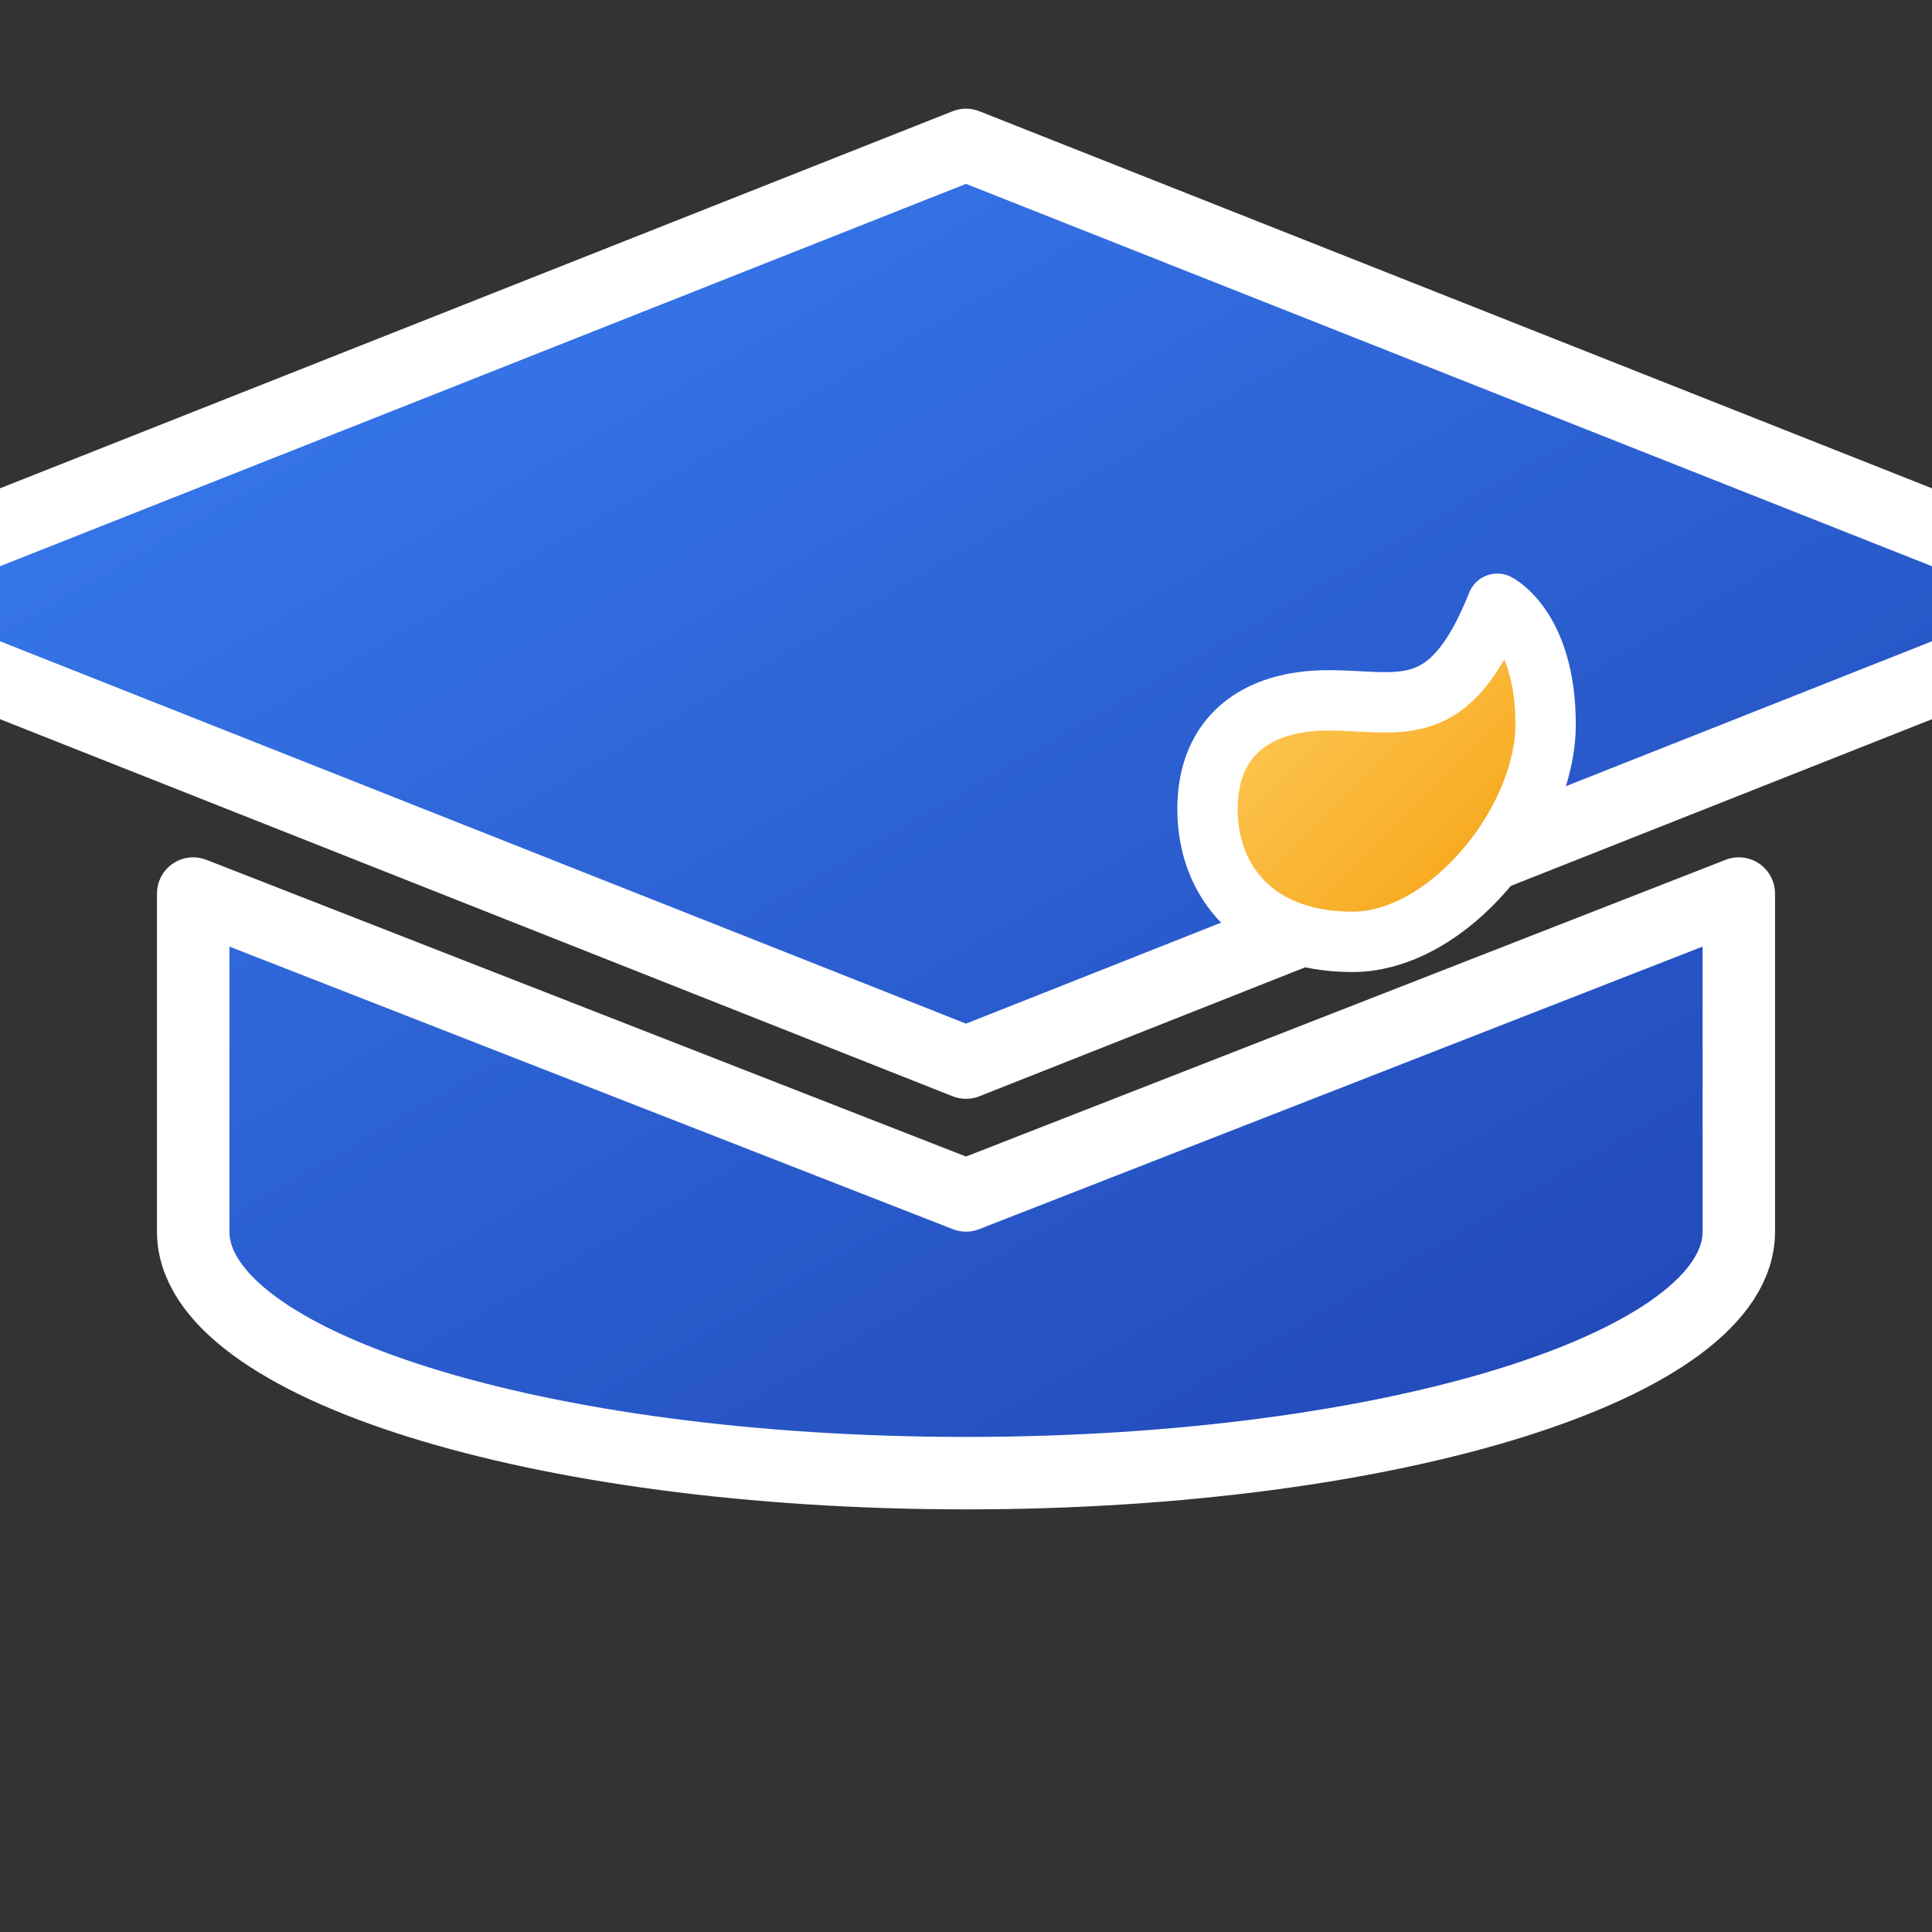
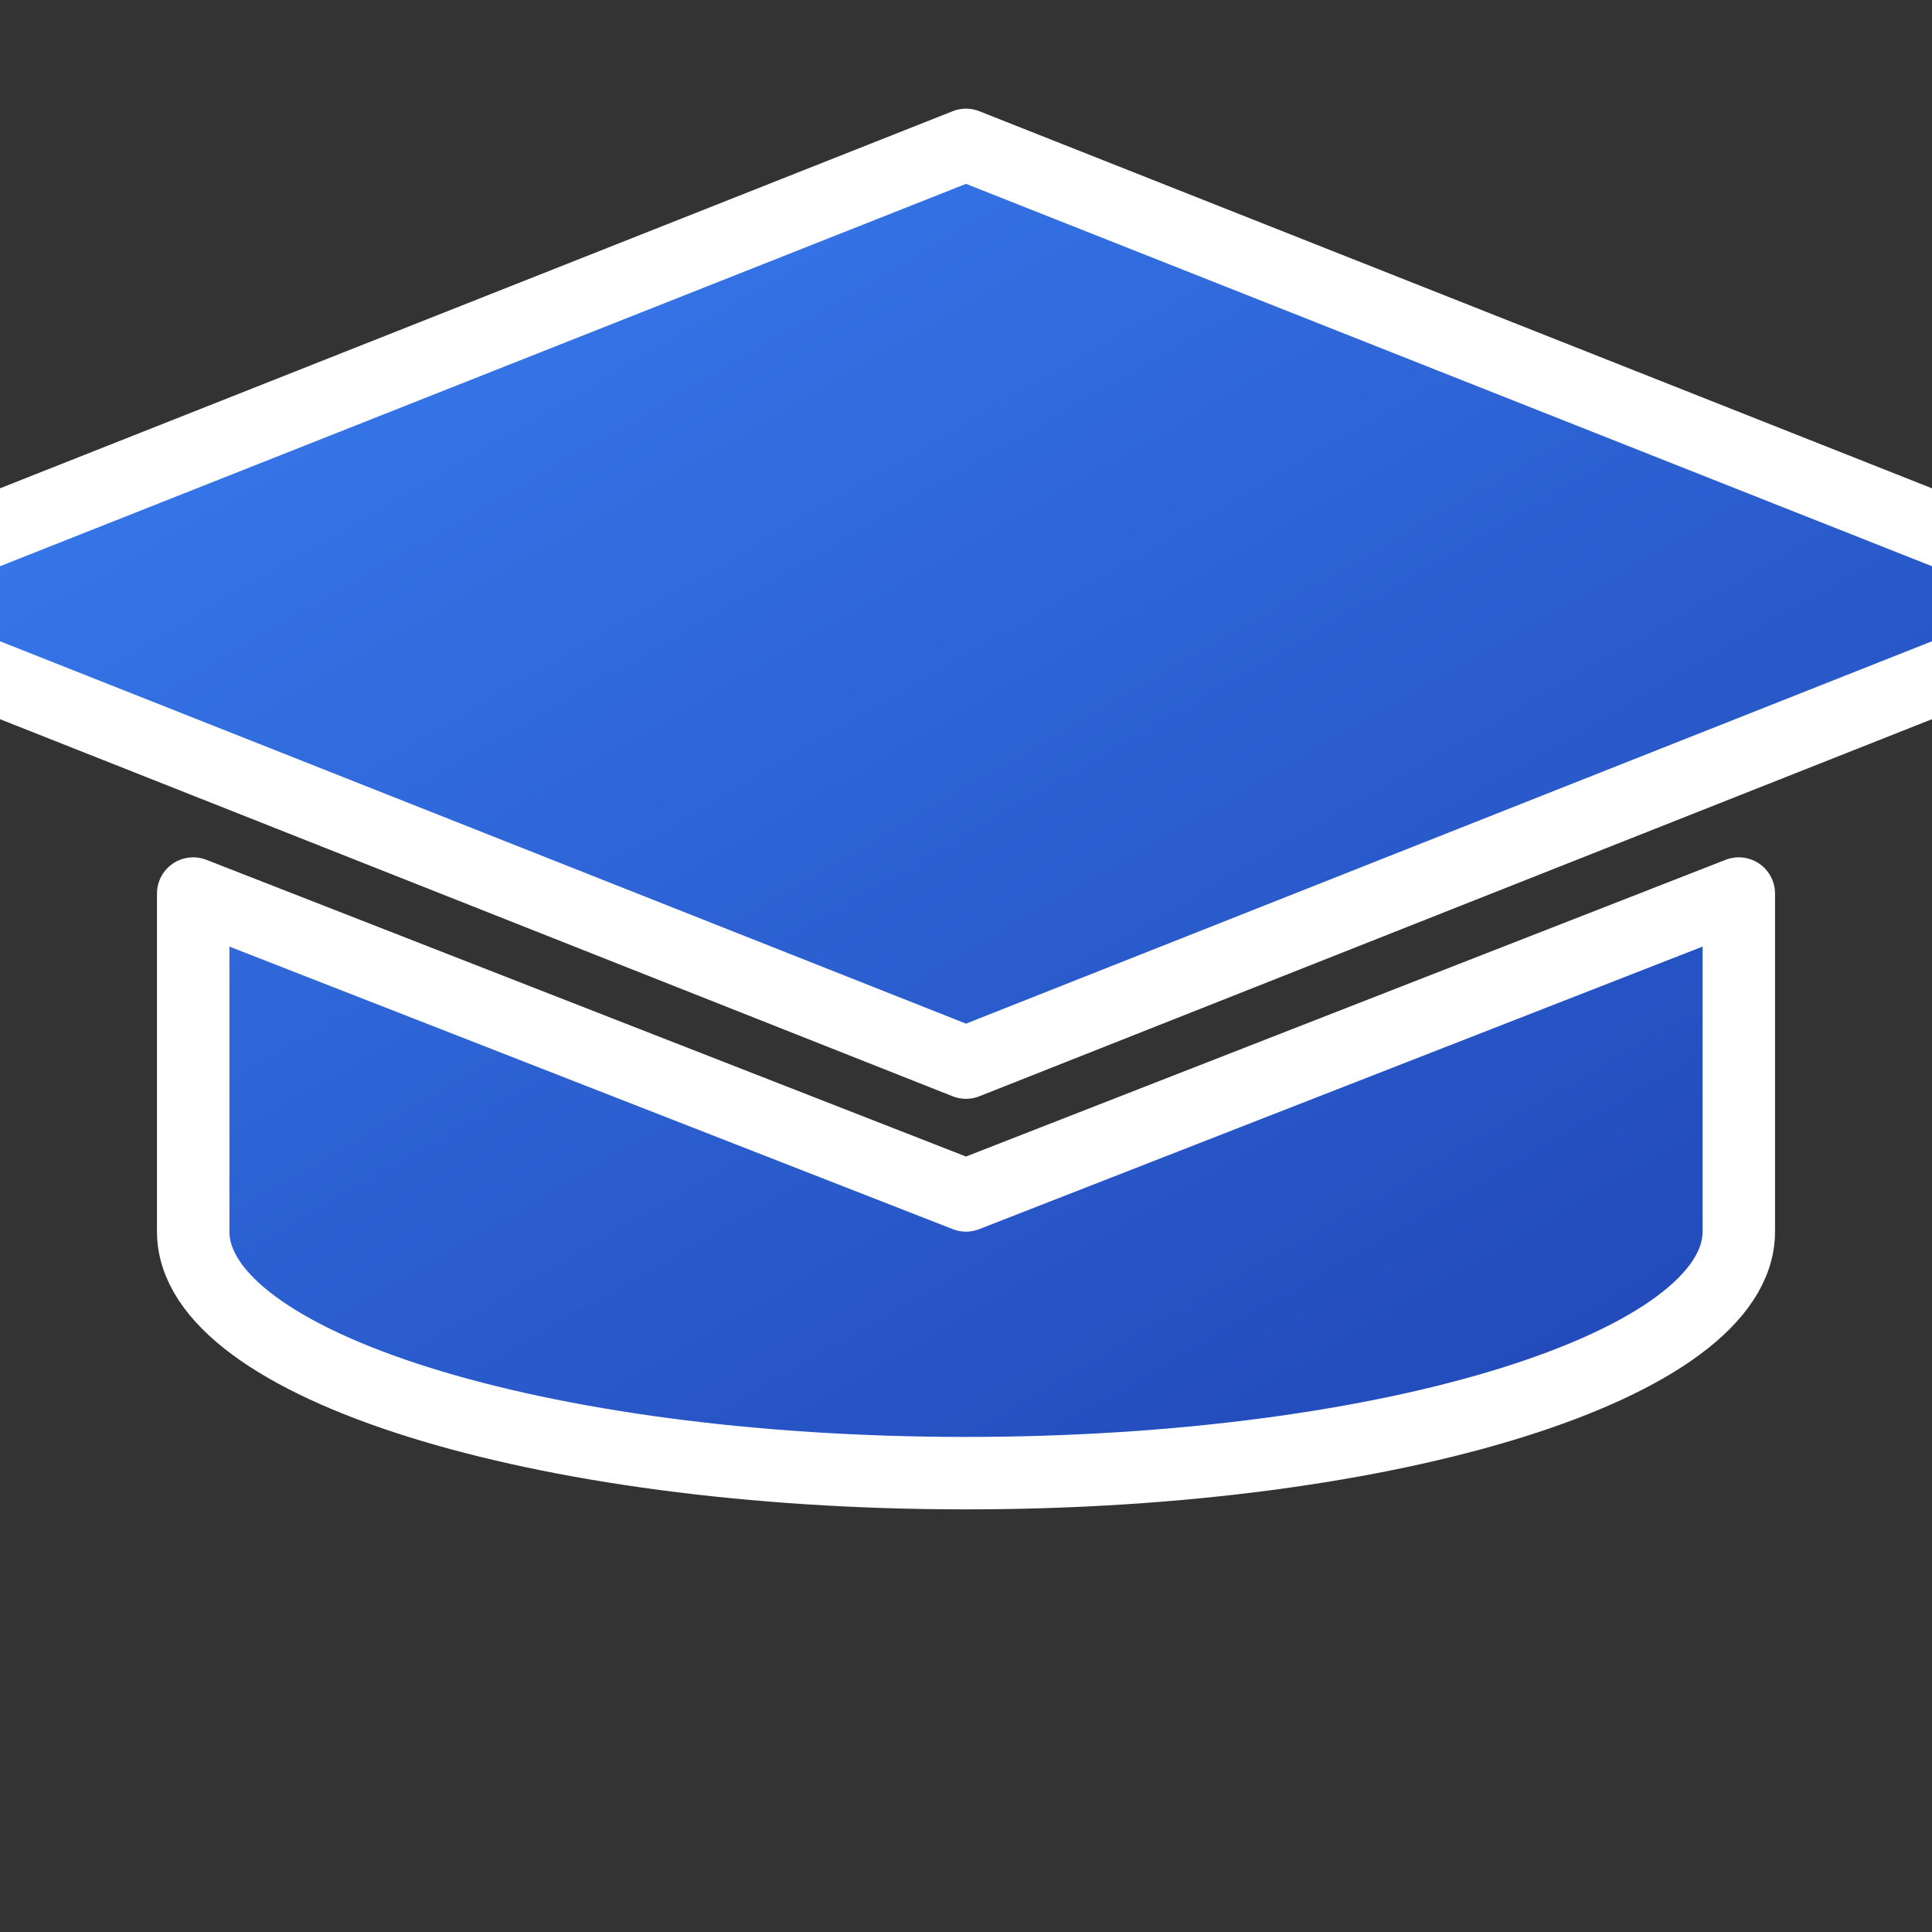
<svg xmlns="http://www.w3.org/2000/svg" width="512" height="512" viewBox="0 0 512 512">
  <rect x="0" y="0" width="512" height="512" fill="#333333" stroke="none" />
  <defs>
    <linearGradient id="g" x1="0" x2="1" y1="0" y2="1">
      <stop offset="0" stop-color="#3B82F6" />
      <stop offset="1" stop-color="#1E40AF" />
    </linearGradient>
    <linearGradient id="m" x1="0" x2="1" y1="0" y2="1">
      <stop offset="0" stop-color="#FFD166" />
      <stop offset="1" stop-color="#F59E0B" />
    </linearGradient>
  </defs>
  <g transform="translate(256 256) scale(1.6) translate(-256 -256)">
    <path fill="url(#g)" stroke="#ffffff" stroke-width="12" stroke-linejoin="round" d="M256 120L64 196l192 76 192-76-192-76zm-128 124v56c0 22 57 40 128 40s128-18 128-40v-56l-128 50-128-50z" />
-     <path fill="url(#m)" stroke="#ffffff" stroke-width="10" stroke-linejoin="round" d="M344 196c0 0 8 4 8 20s-16 36-32 36-24-10-24-22 8-18 20-18 20 4 28-16z" />
  </g>
</svg>